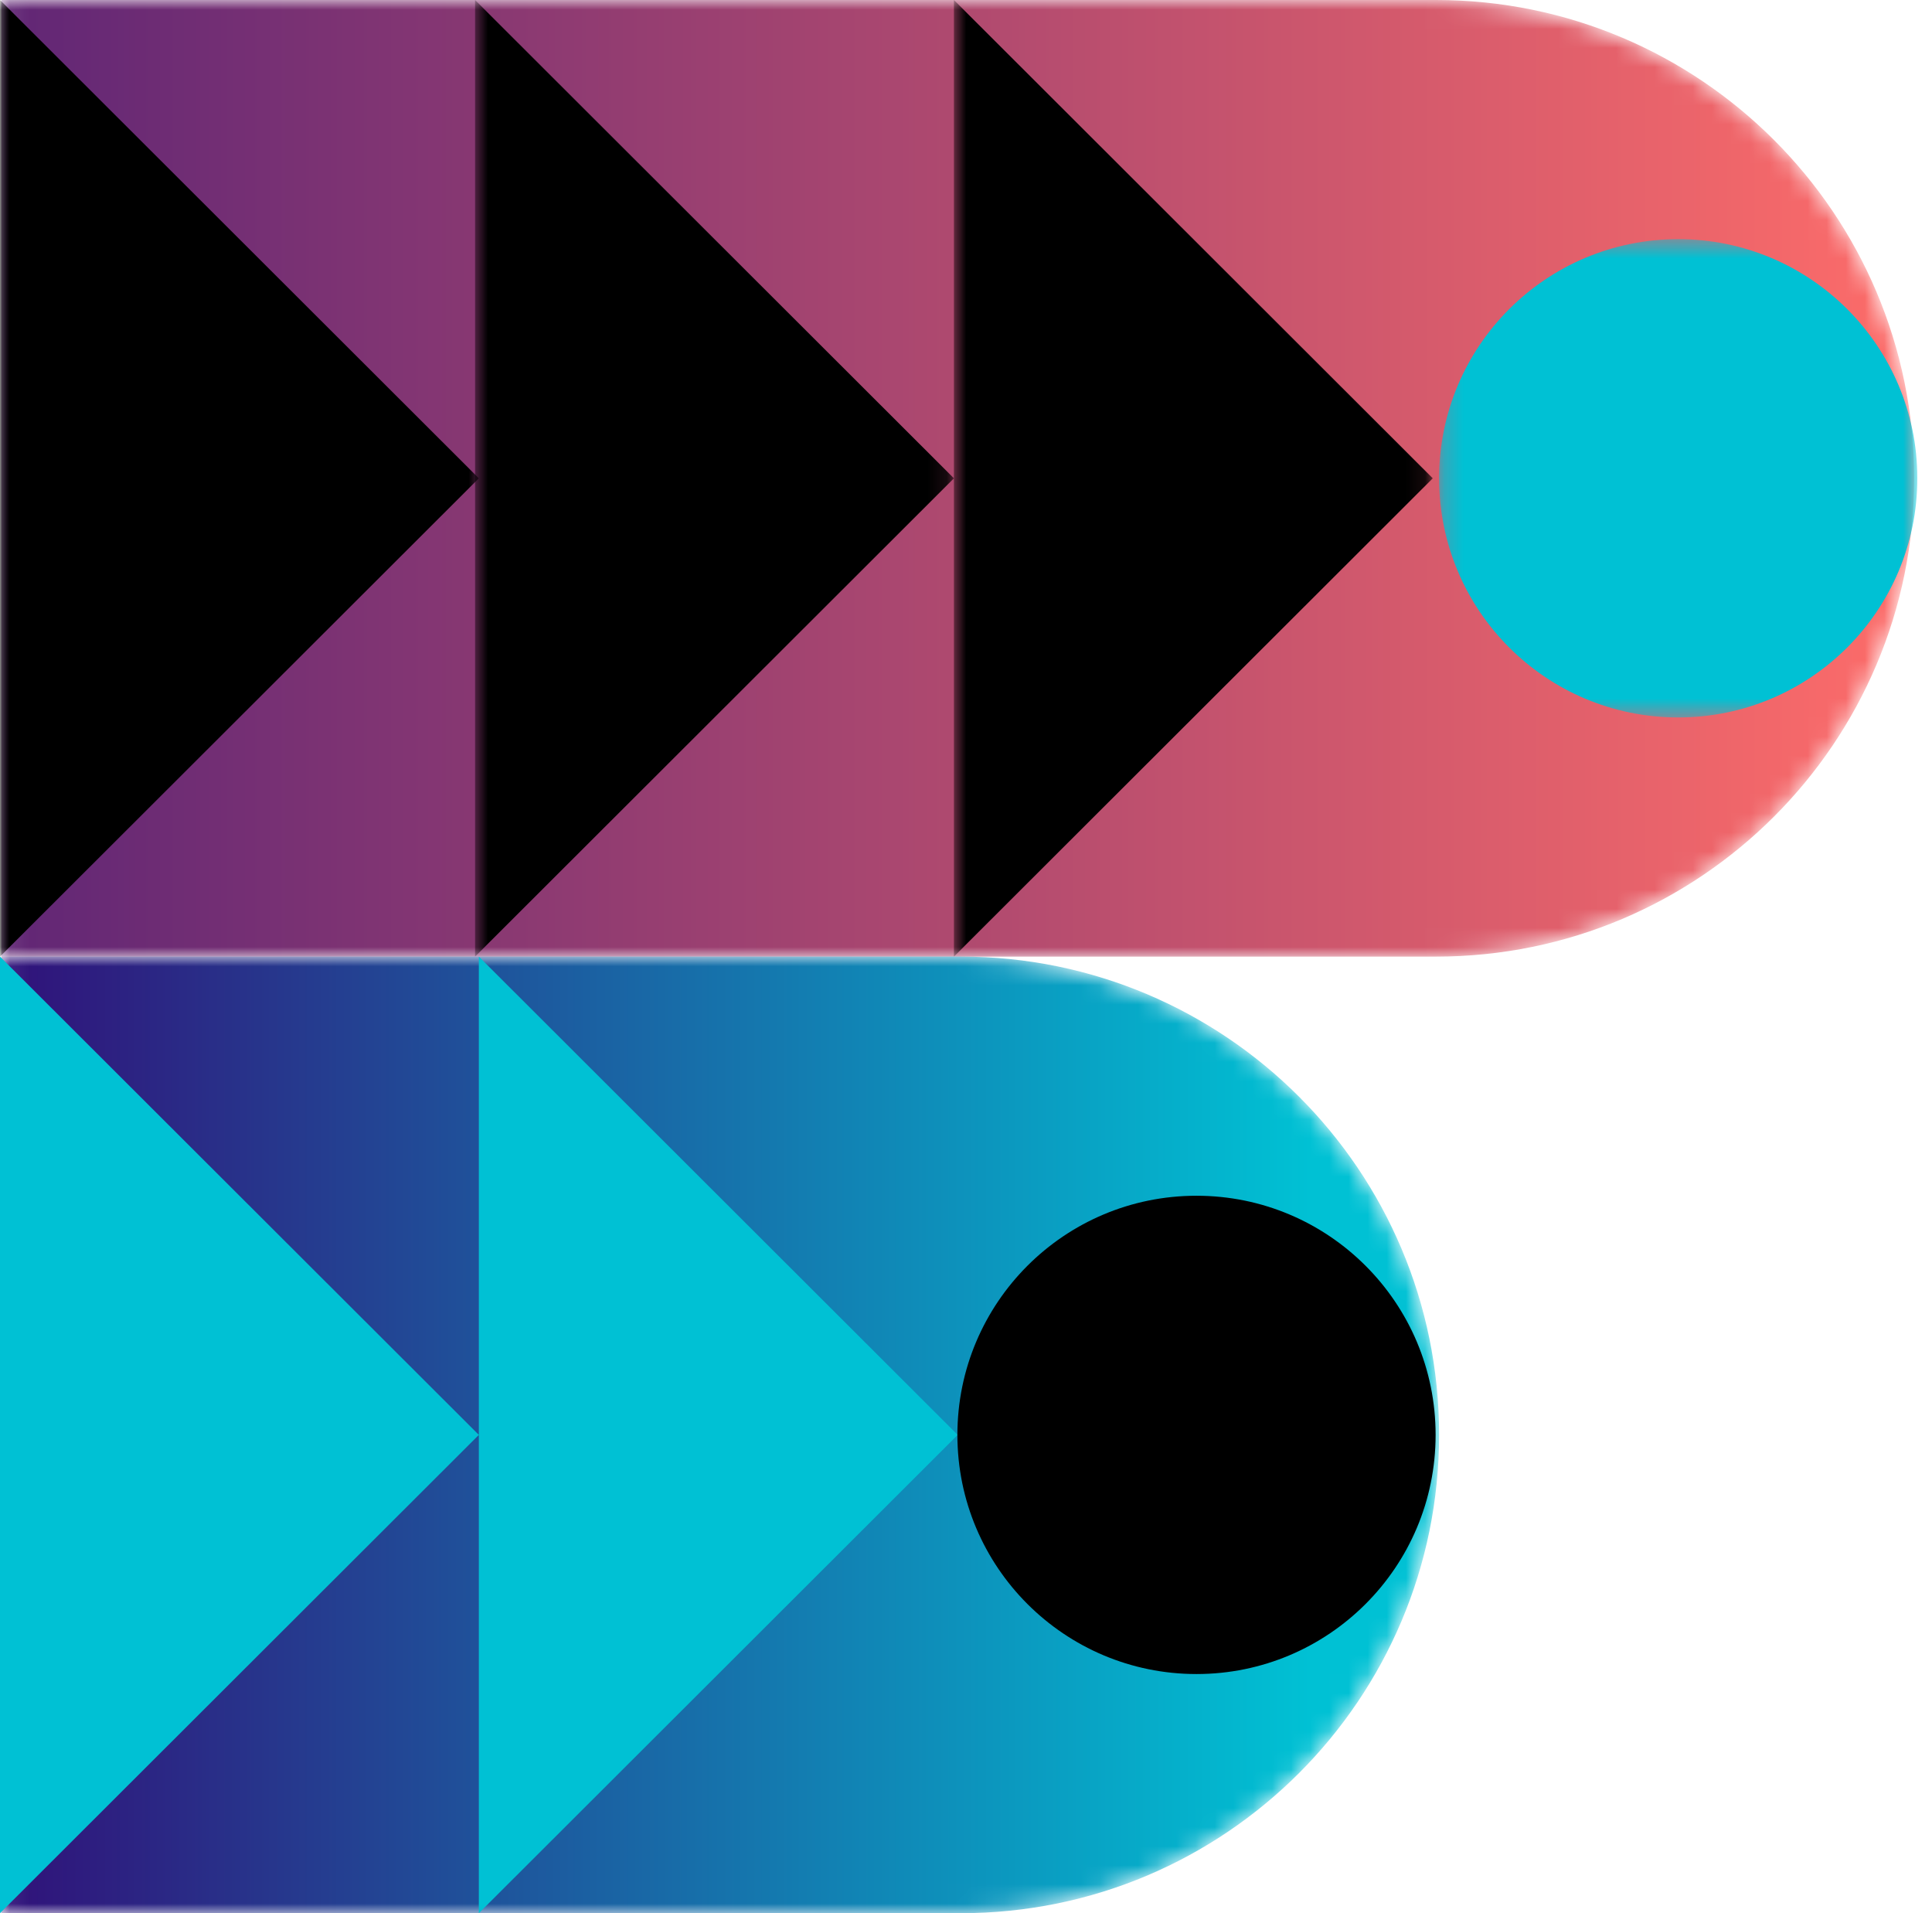
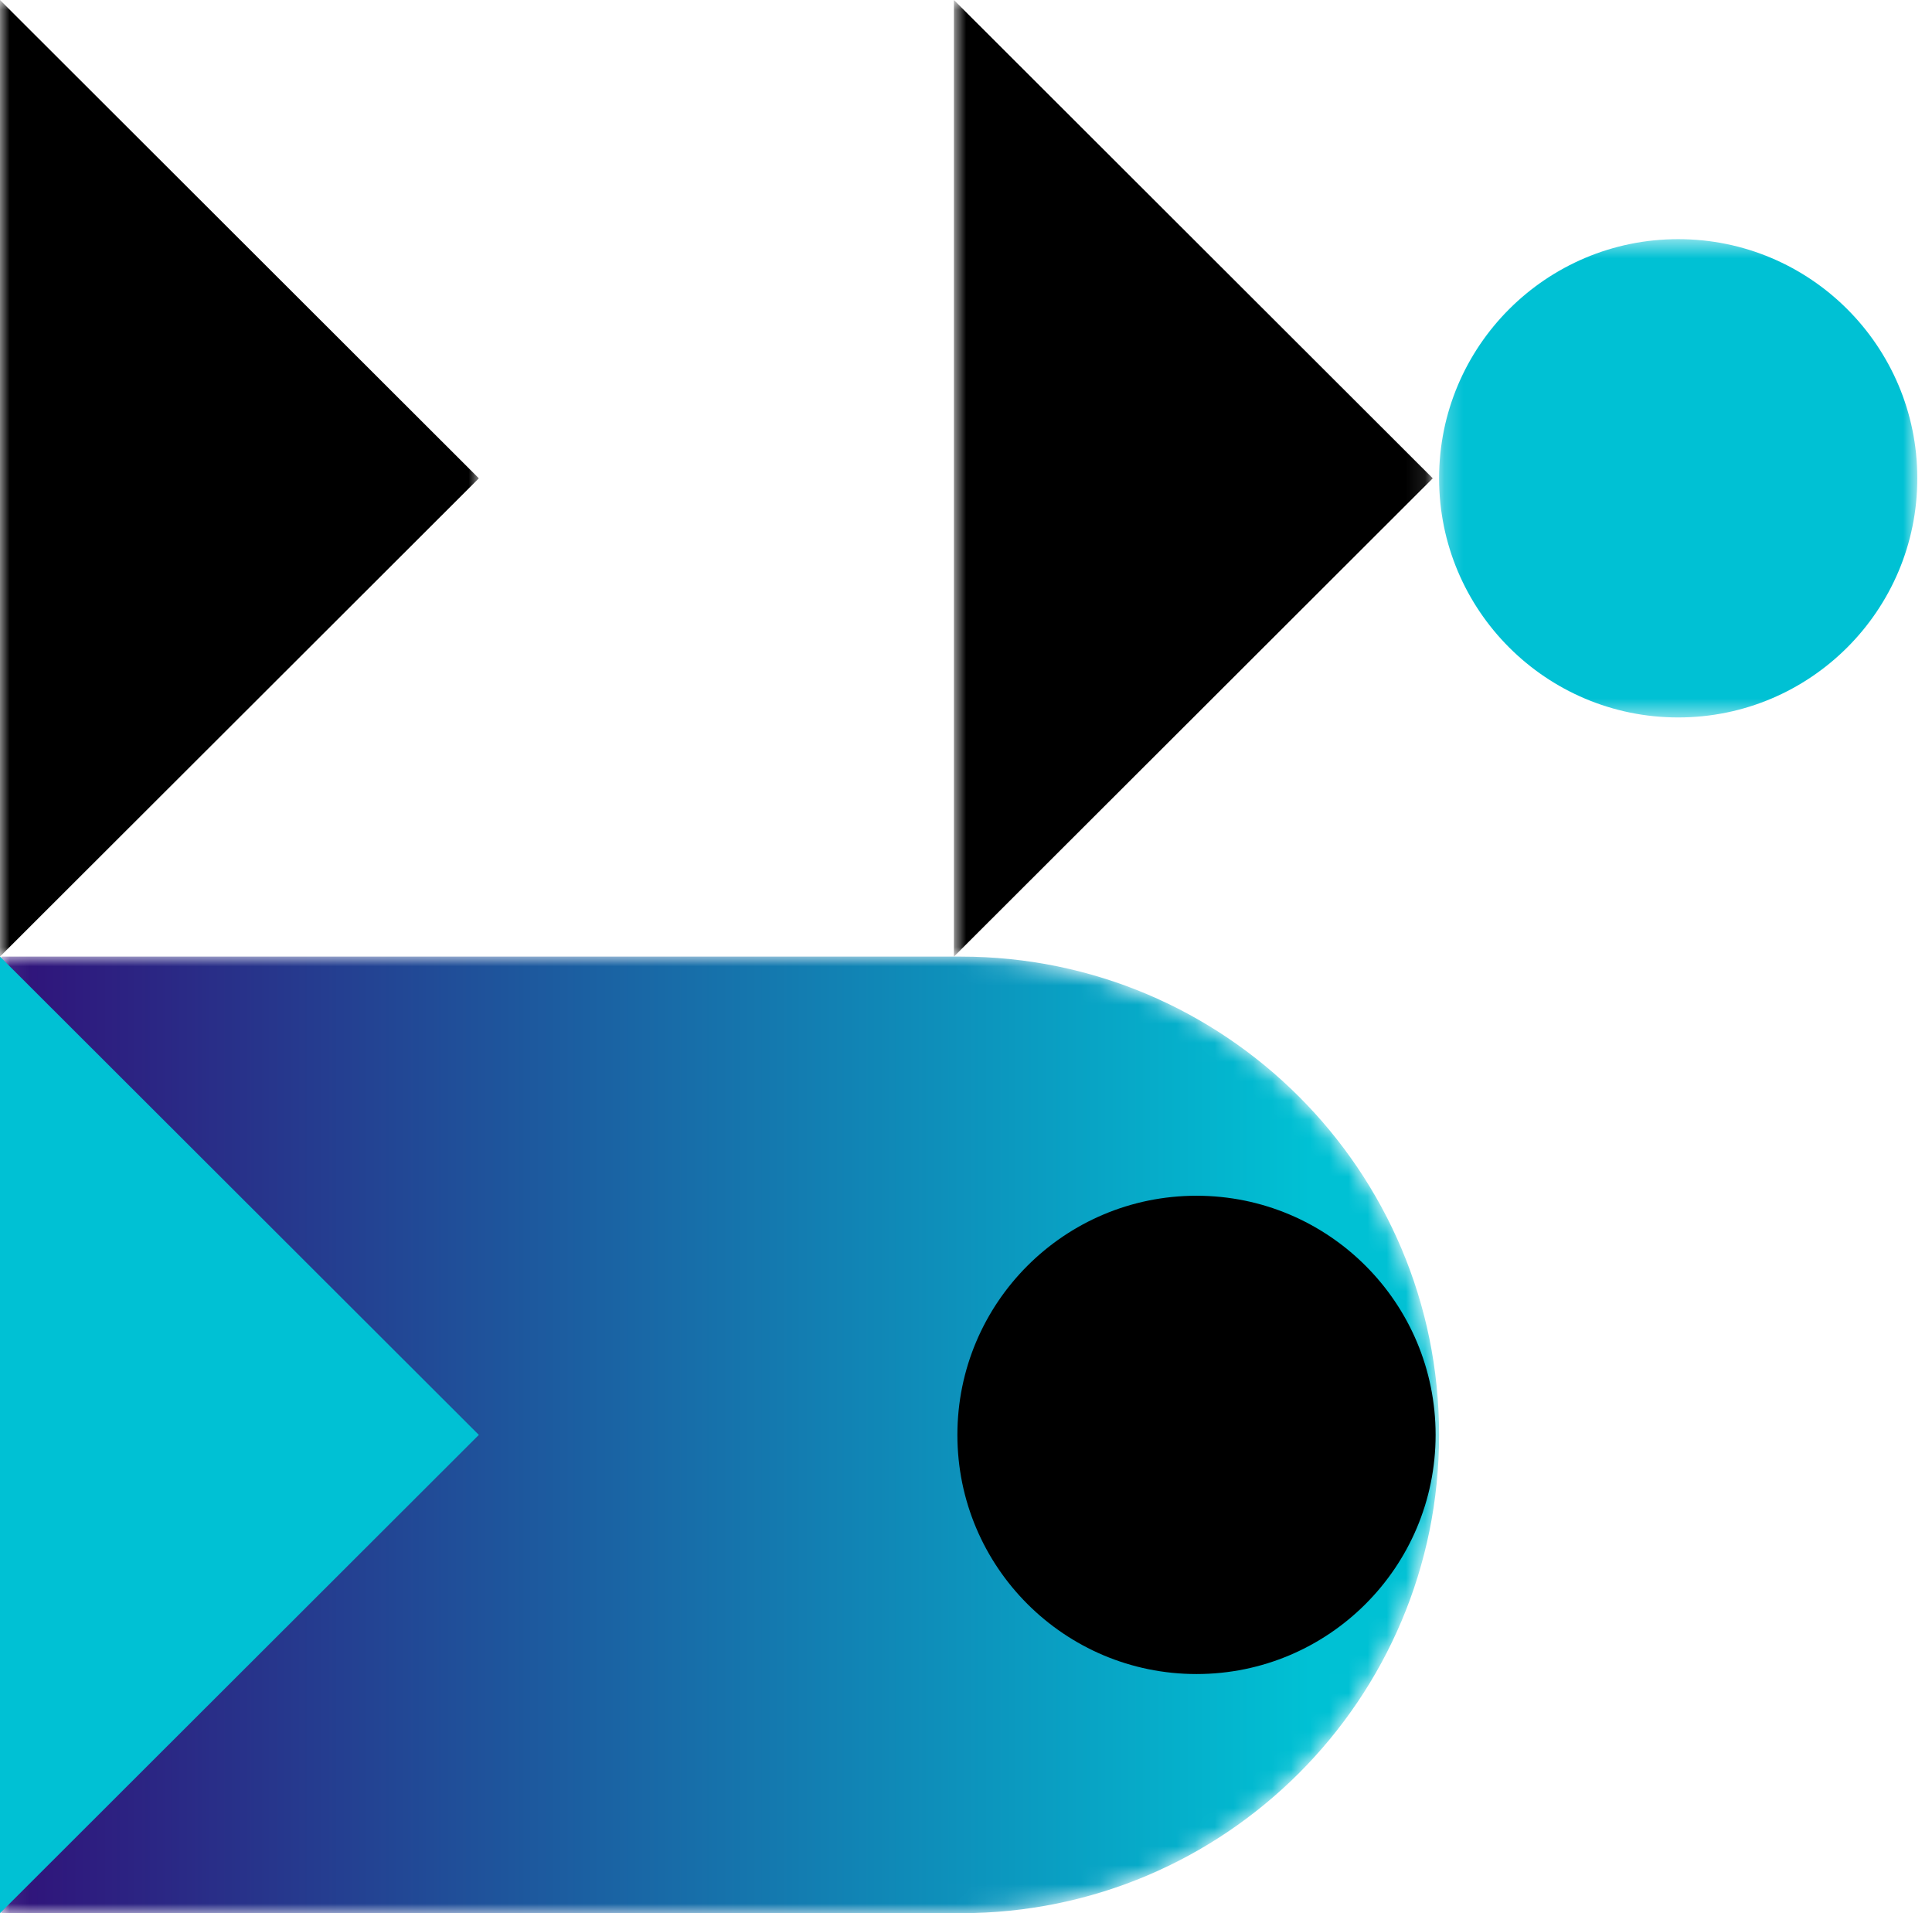
<svg xmlns="http://www.w3.org/2000/svg" xmlns:xlink="http://www.w3.org/1999/xlink" width="101" height="100" viewBox="0 0 101 100">
  <defs>
-     <path id="prefix__a" d="M.066 0v50.001h75c13.808 0 25-11.193 25-25V25c0-13.807-11.192-25-25-25h-75z" />
    <path id="prefix__d" d="M0 0L25.033 0 25.033 50.001 0 50.001z" />
    <path id="prefix__f" d="M0.835 0L25.868 0 25.868 50.001 0.835 50.001z" />
    <path id="prefix__h" d="M0.868 0L25.901 0 25.901 50.001 0.868 50.001z" />
    <path id="prefix__j" d="M0.232 0.5L25.232 0.5 25.232 25.501 0.232 25.501z" />
    <path id="prefix__l" d="M.066 0v50h50.166c13.807 0 25-11.193 25-25 0-13.808-11.193-25-25-25H.066z" />
    <linearGradient id="prefix__b" x1="-28.779%" x2="100%" y1="50%" y2="50%">
      <stop offset="0%" stop-color="#311179" />
      <stop offset="100%" stop-color="#FF6D69" />
    </linearGradient>
    <linearGradient id="prefix__m" x1="0%" x2="90.808%" y1="49.999%" y2="49.999%">
      <stop offset="0%" stop-color="#311179" />
      <stop offset="100%" stop-color="#00C1D4" />
    </linearGradient>
  </defs>
  <g fill="none" fill-rule="evenodd">
    <mask id="prefix__c" fill="#fff">
      <use xlink:href="#prefix__a" />
    </mask>
    <path fill="url(#prefix__b)" d="M.066 0v50.001h75c13.808 0 25-11.193 25-25V25c0-13.807-11.192-25-25-25h-75z" mask="url(#prefix__c)" />
    <mask id="prefix__e" fill="#fff">
      <use xlink:href="#prefix__d" />
    </mask>
    <path fill="#000" d="M0 50.001L0 0 25.033 25.001z" mask="url(#prefix__e)" />
    <g transform="translate(24)">
      <mask id="prefix__g" fill="#fff">
        <use xlink:href="#prefix__f" />
      </mask>
-       <path fill="#000" d="M0.835 50.001L0.835 0 25.868 25.001z" mask="url(#prefix__g)" />
    </g>
    <g transform="translate(49)">
      <mask id="prefix__i" fill="#fff">
        <use xlink:href="#prefix__h" />
      </mask>
      <path fill="#000" d="M0.868 50.001L0.868 0 25.901 25.001z" mask="url(#prefix__i)" />
    </g>
    <g transform="translate(75 12)">
      <mask id="prefix__k" fill="#fff">
        <use xlink:href="#prefix__j" />
      </mask>
      <path fill="#00C1D4" d="M12.732 25.5C5.828 25.5.232 19.906.232 13 .232 6.096 5.828.5 12.732.5s12.5 5.596 12.5 12.5c0 6.905-5.596 12.5-12.5 12.5" mask="url(#prefix__k)" />
    </g>
    <g transform="translate(0 50)">
      <mask id="prefix__n" fill="#fff">
        <use xlink:href="#prefix__l" />
      </mask>
      <path fill="url(#prefix__m)" d="M.066 0v50h50.166c13.807 0 25-11.193 25-25 0-13.808-11.193-25-25-25H.066z" mask="url(#prefix__n)" />
    </g>
    <g>
-       <path fill="#00C1D4" d="M0 50L0 0 25.033 25zM25.033 50L25.033 0 50.066 25z" transform="translate(0 50)" />
+       <path fill="#00C1D4" d="M0 50L0 0 25.033 25zM25.033 50z" transform="translate(0 50)" />
      <path fill="#000" d="M62.55 37.5c-6.904 0-12.5-5.597-12.5-12.5 0-6.905 5.596-12.5 12.5-12.5s12.5 5.595 12.5 12.5c0 6.903-5.596 12.5-12.5 12.5" transform="translate(0 50)" />
    </g>
  </g>
</svg>